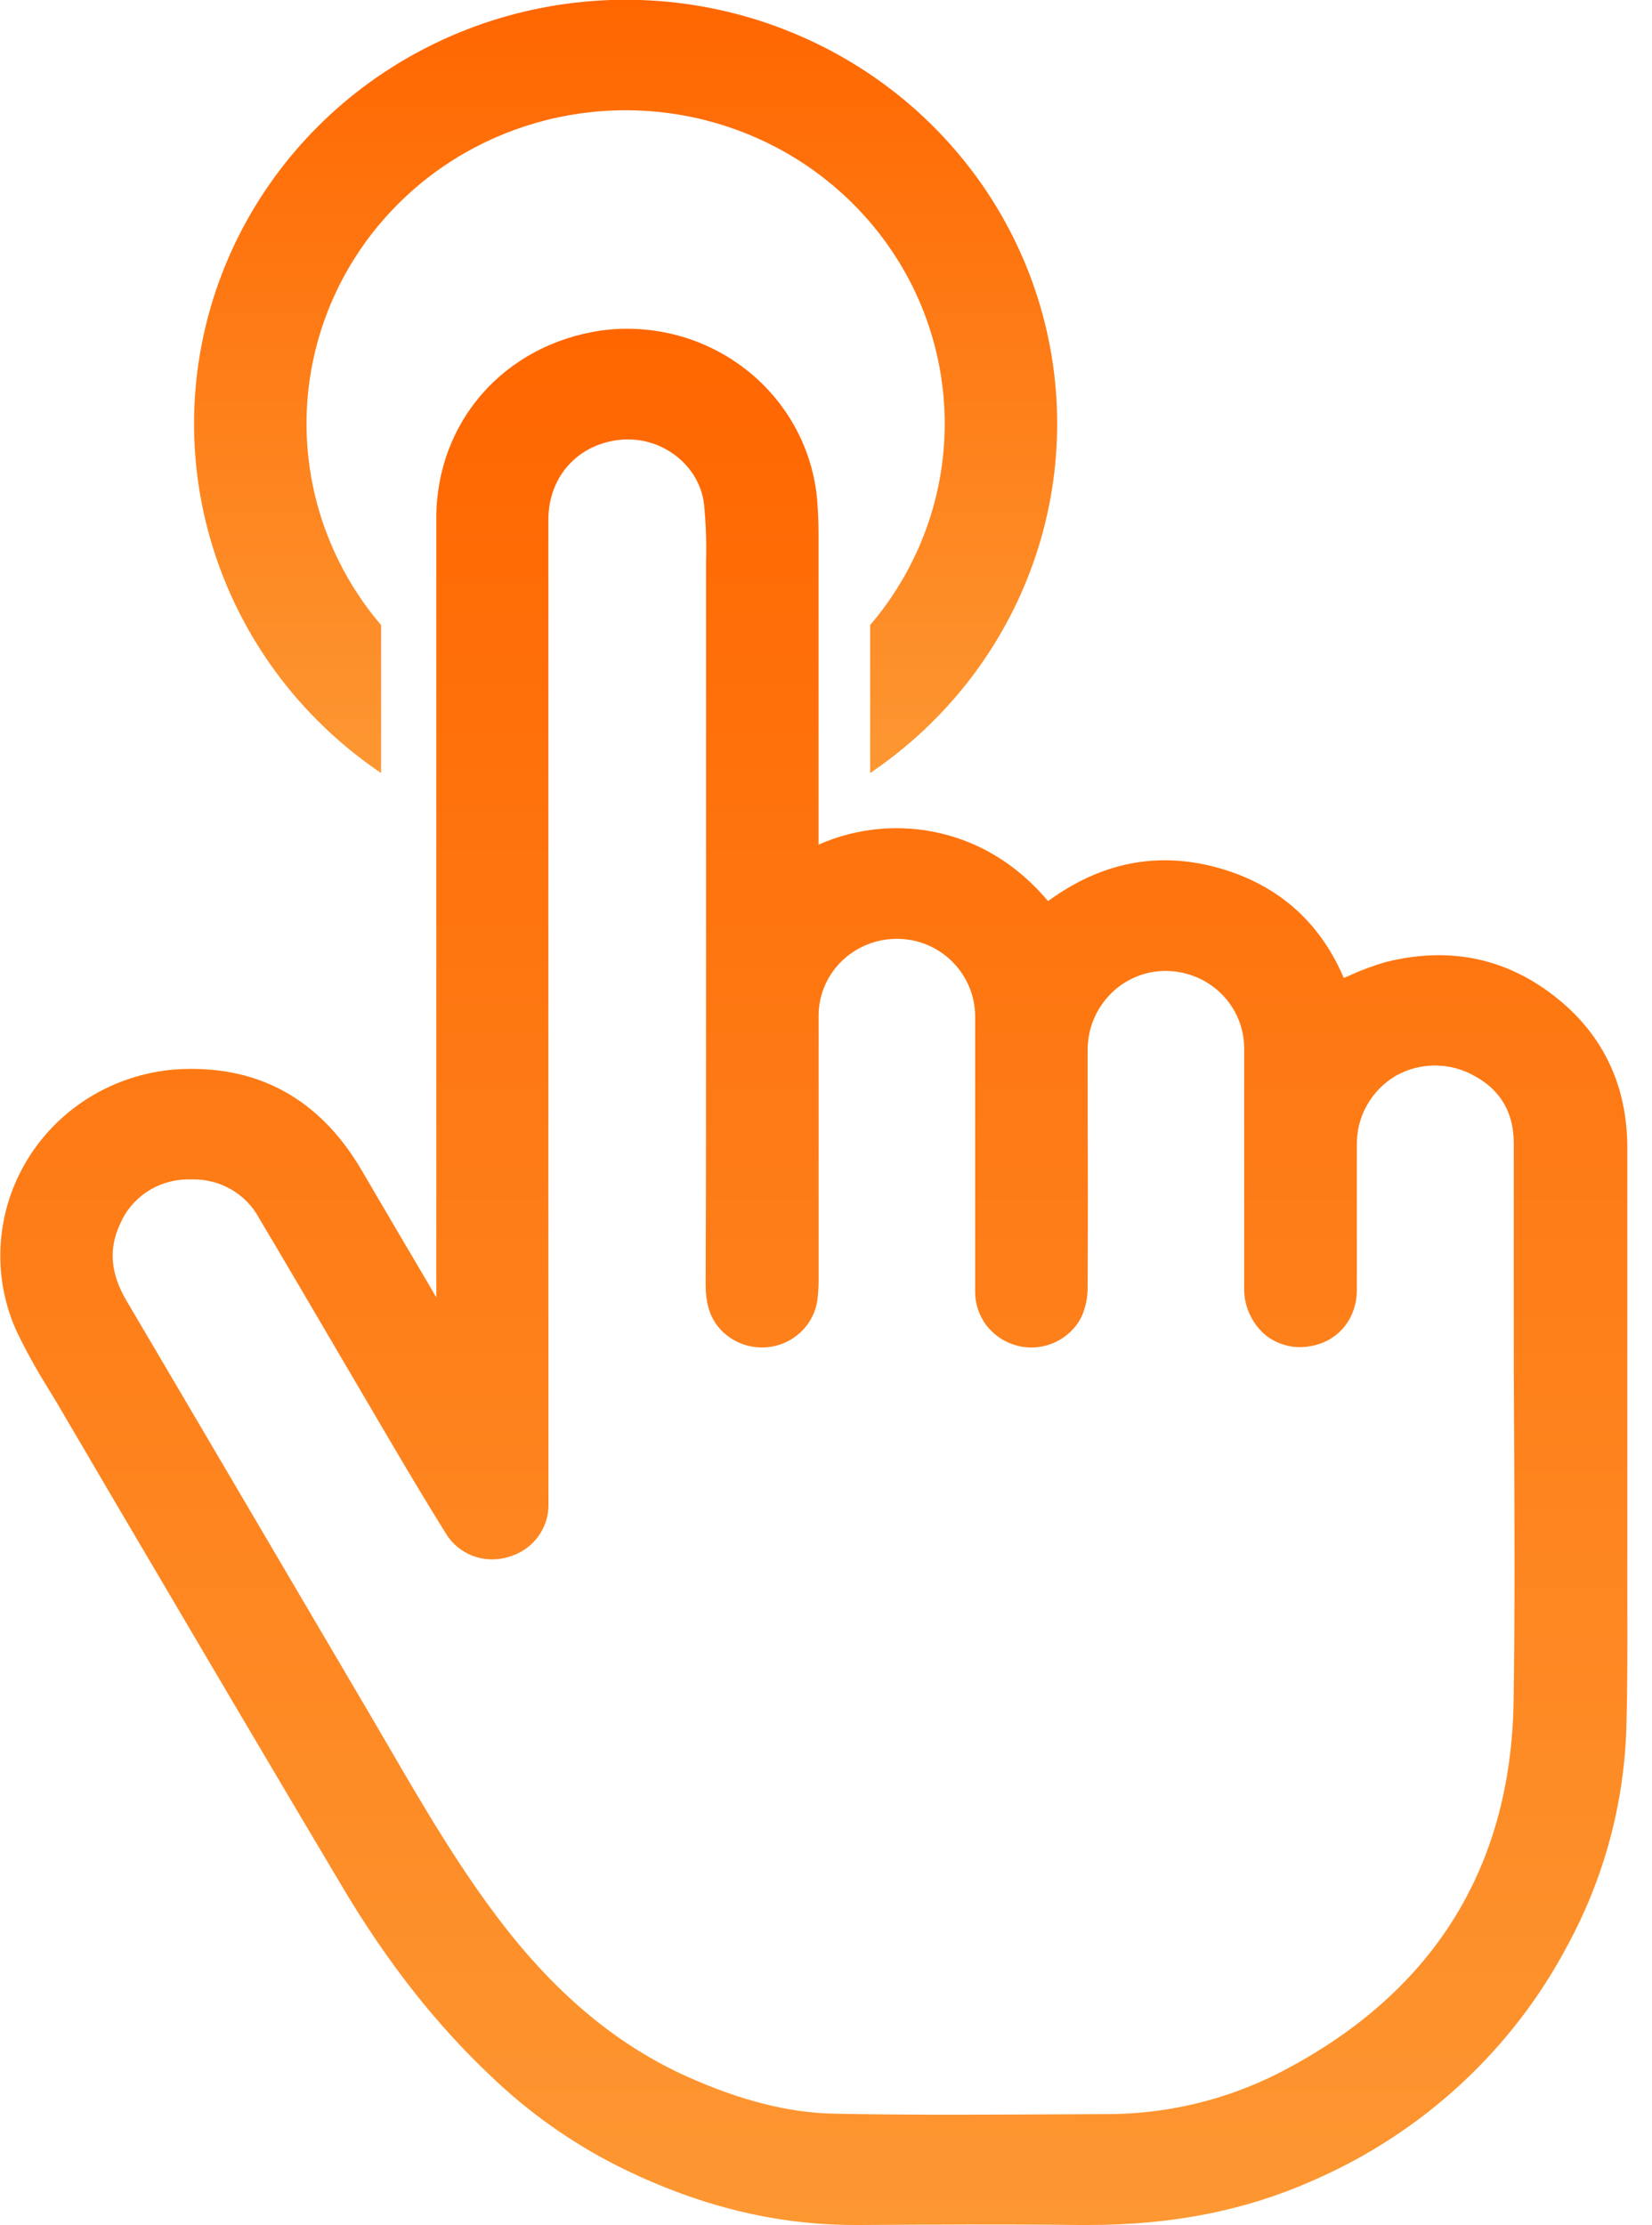
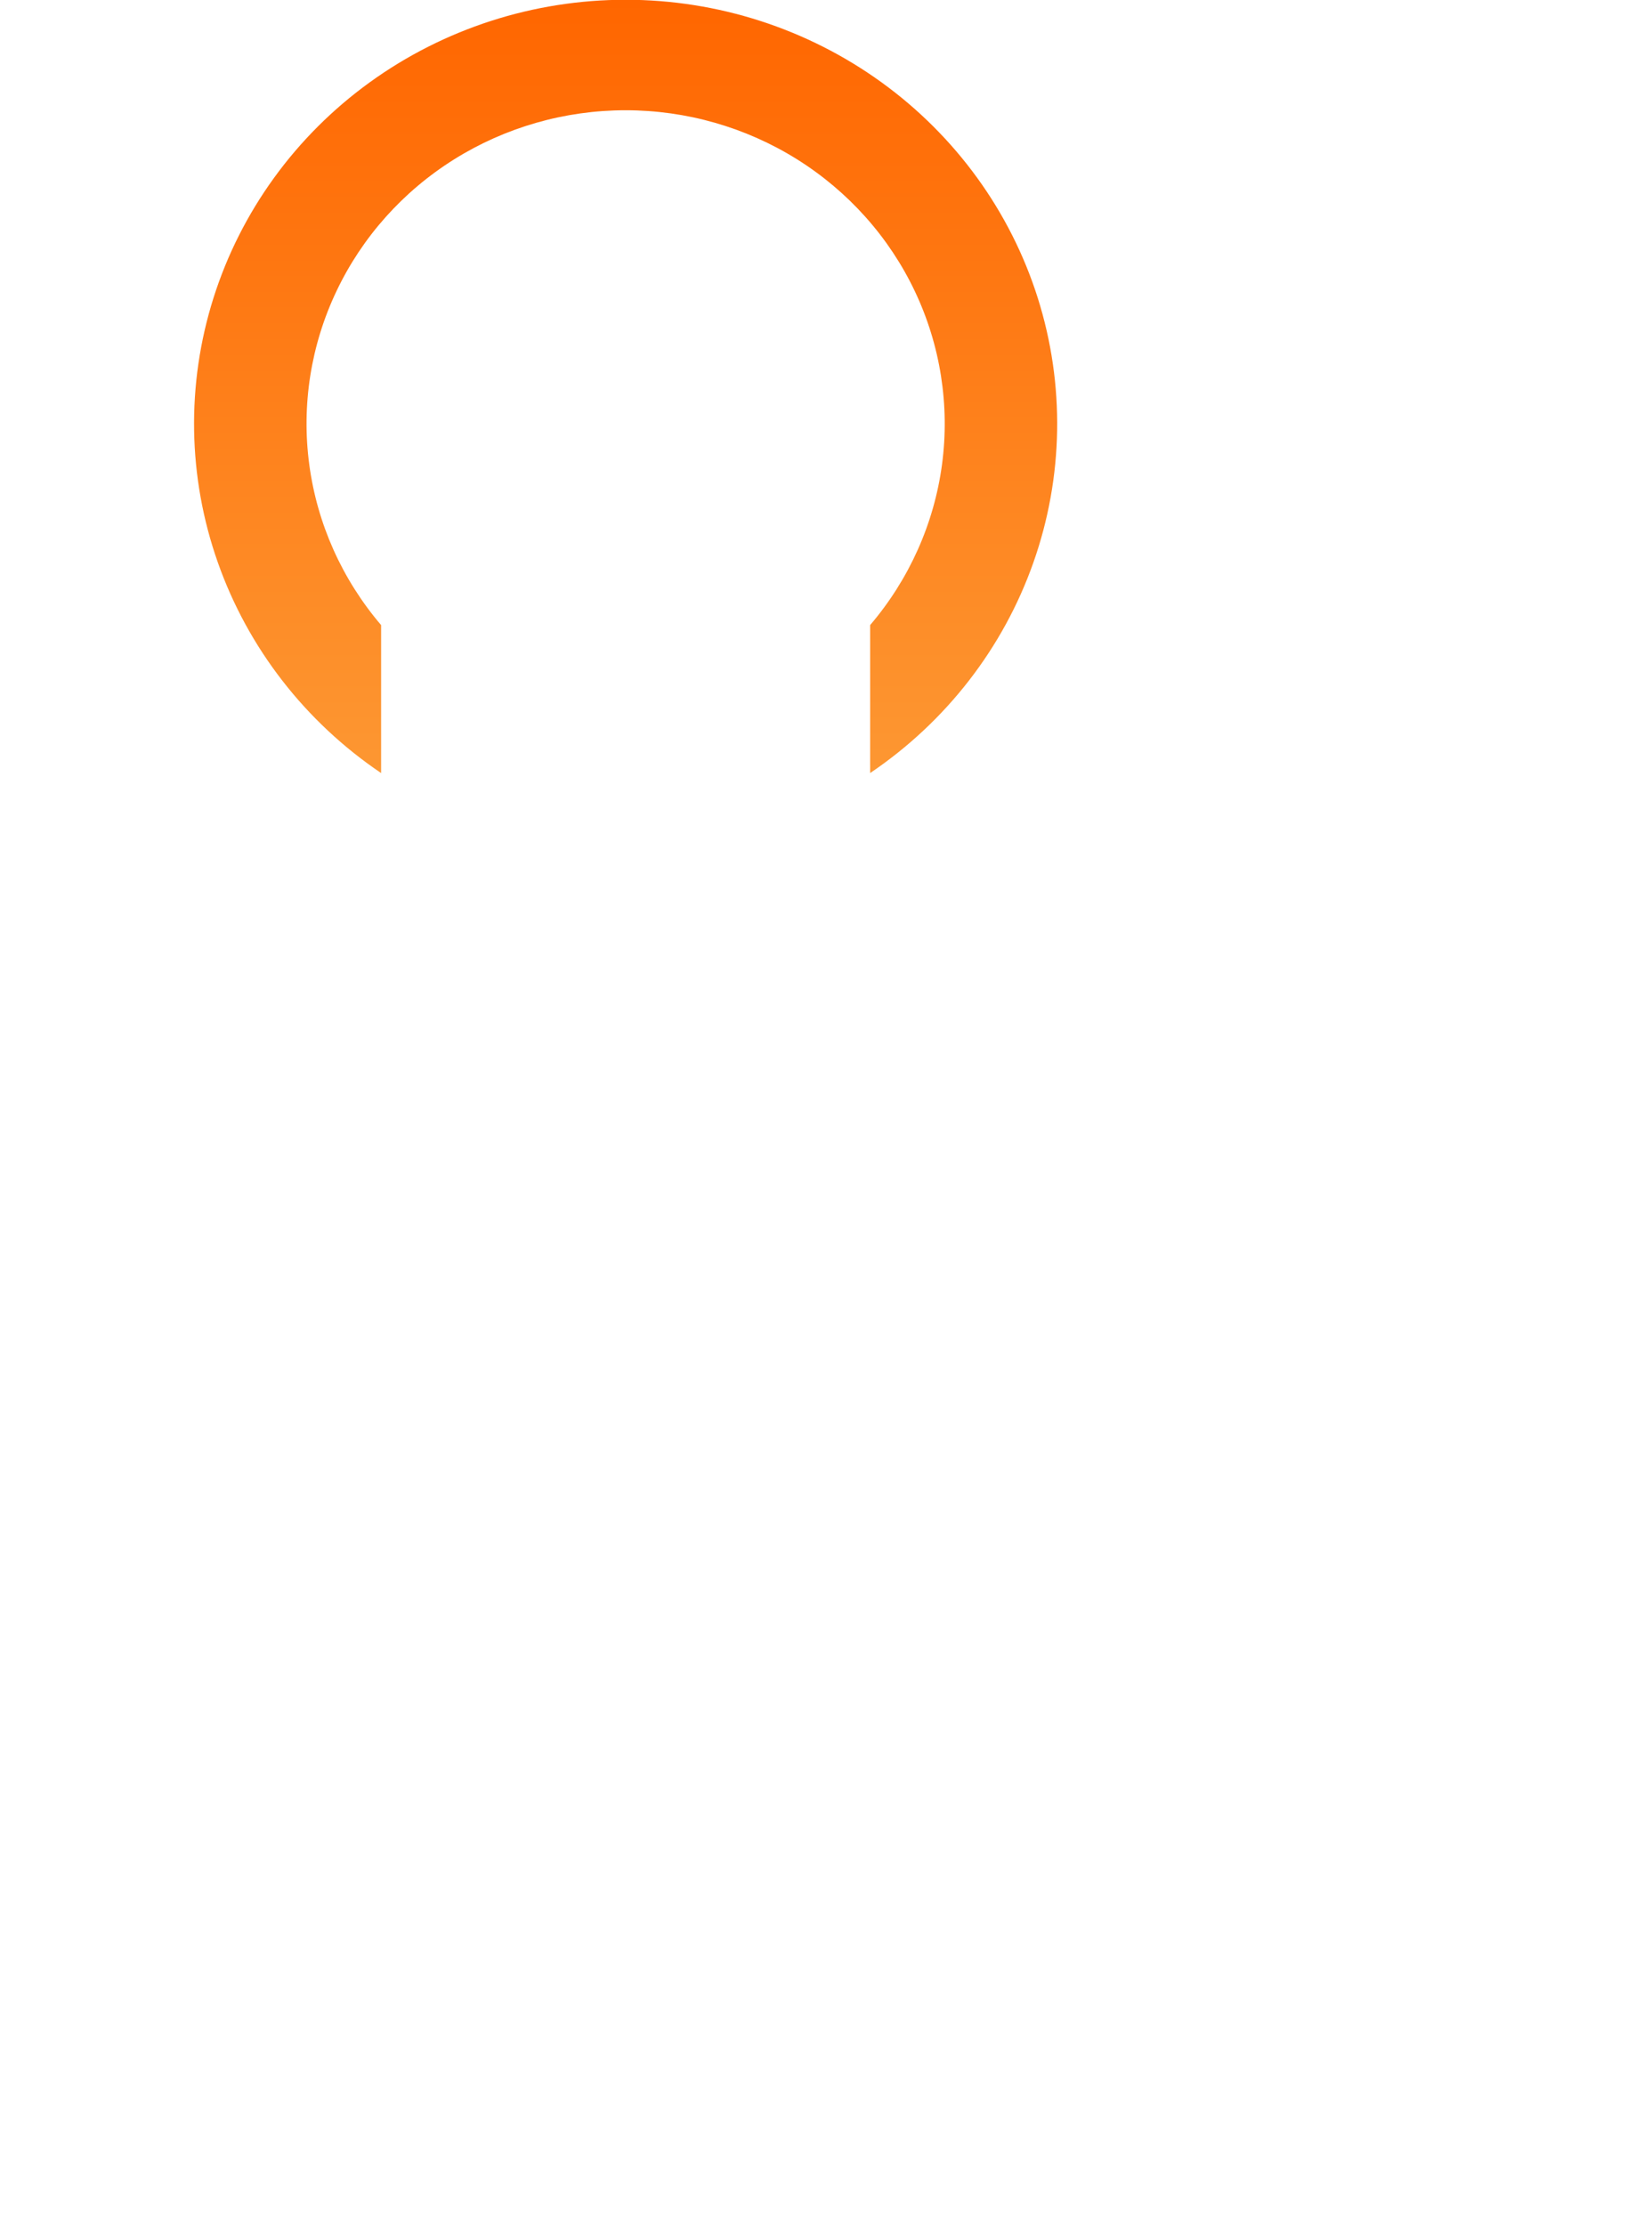
<svg xmlns="http://www.w3.org/2000/svg" width="49" height="66" viewBox="0 0 49 66" fill="none">
  <g clip-path="url(#clip0_3300_1195)">
-     <path d="M48.268 47.604C48.268 47.105 48.268 46.606 48.268 46.109C48.268 45.351 48.268 44.592 48.268 43.83V40.135C48.268 38.109 48.268 36.083 48.268 34.056C48.268 32.224 47.573 30.732 46.202 29.622C44.714 28.417 42.994 28.055 41.091 28.538C40.734 28.641 40.386 28.77 40.049 28.924L39.859 29.006C39.134 27.31 37.863 26.21 36.088 25.728C34.312 25.247 32.646 25.586 31.087 26.726C30.207 25.686 29.144 25.016 27.92 24.721C26.703 24.43 25.422 24.546 24.279 25.052V22.883C24.279 20.543 24.279 18.203 24.279 15.863C24.279 15.536 24.266 15.197 24.241 14.857C24.179 14.104 23.961 13.372 23.602 12.705C23.242 12.038 22.747 11.45 22.148 10.977C21.549 10.504 20.859 10.156 20.118 9.954C19.378 9.752 18.603 9.7 17.842 9.801C14.958 10.219 12.942 12.509 12.941 15.371C12.941 18.135 12.941 20.899 12.941 23.662V38.481L12.65 37.982C12.008 36.897 11.37 35.81 10.734 34.722C9.475 32.566 7.604 31.555 5.182 31.721C4.29 31.794 3.429 32.074 2.67 32.538C1.911 33.002 1.274 33.637 0.814 34.391C0.353 35.144 0.082 35.994 0.022 36.87C-0.039 37.747 0.114 38.625 0.468 39.432C0.751 40.027 1.069 40.606 1.419 41.165C1.515 41.325 1.611 41.484 1.709 41.644L3.366 44.469C5.584 48.239 7.877 52.138 10.154 55.963C11.492 58.215 12.946 60.063 14.601 61.616C15.696 62.661 16.941 63.543 18.297 64.232C20.662 65.417 22.972 65.993 25.361 65.993H25.546C27.653 65.98 29.832 65.966 31.971 65.993H32.292C34.767 65.993 36.944 65.565 38.941 64.675C42.196 63.261 44.862 60.798 46.498 57.693C47.575 55.707 48.171 53.503 48.239 51.253C48.275 50.042 48.271 48.802 48.268 47.604ZM16.265 35.194V30.235V25.915C16.265 22.418 16.265 18.92 16.265 15.422C16.265 14.116 17.166 13.143 18.451 13.039C19.649 12.95 20.74 13.802 20.881 14.942C20.938 15.516 20.959 16.092 20.942 16.668C20.942 16.82 20.942 16.973 20.942 17.124C20.942 19.783 20.942 22.446 20.942 25.113V28.601C20.942 31.713 20.942 34.931 20.93 38.096C20.93 38.579 21.008 39.273 21.715 39.715C21.949 39.86 22.217 39.945 22.494 39.962C22.77 39.98 23.047 39.929 23.298 39.815C23.55 39.7 23.768 39.526 23.933 39.307C24.099 39.089 24.206 38.833 24.244 38.563C24.27 38.357 24.282 38.15 24.281 37.942C24.281 36.188 24.281 34.434 24.281 32.68V30.17C24.275 29.867 24.33 29.567 24.444 29.285C24.557 29.004 24.726 28.748 24.941 28.532C25.157 28.316 25.413 28.144 25.697 28.026C25.98 27.908 26.285 27.847 26.593 27.846C26.899 27.844 27.203 27.902 27.486 28.018C27.769 28.133 28.026 28.303 28.241 28.518C28.459 28.734 28.631 28.99 28.748 29.271C28.866 29.553 28.925 29.854 28.924 30.158C28.924 31.515 28.924 32.871 28.924 34.229C28.924 35.586 28.924 36.943 28.924 38.3C28.919 38.669 29.04 39.029 29.269 39.323C29.497 39.616 29.82 39.825 30.184 39.917C30.557 40.009 30.95 39.971 31.298 39.81C31.645 39.649 31.925 39.375 32.089 39.033C32.206 38.76 32.265 38.466 32.261 38.17C32.269 36.432 32.269 34.663 32.261 32.955V31.137C32.26 30.824 32.322 30.514 32.444 30.224C32.566 29.935 32.745 29.672 32.971 29.451C33.394 29.035 33.968 28.8 34.566 28.797C34.875 28.797 35.18 28.857 35.465 28.973C35.75 29.089 36.008 29.26 36.226 29.475C36.443 29.69 36.615 29.945 36.731 30.226C36.847 30.506 36.906 30.807 36.903 31.11C36.903 32.915 36.903 34.719 36.903 36.524V38.167C36.894 38.435 36.945 38.702 37.053 38.948C37.16 39.194 37.322 39.414 37.527 39.592C37.713 39.742 37.931 39.85 38.165 39.908C38.398 39.966 38.642 39.972 38.879 39.925C39.695 39.783 40.245 39.113 40.246 38.254C40.246 37.482 40.246 36.71 40.246 35.937C40.246 35.281 40.246 34.624 40.246 33.967C40.238 33.553 40.34 33.144 40.544 32.782C40.748 32.419 41.045 32.117 41.407 31.904C41.766 31.703 42.172 31.599 42.586 31.603C42.998 31.607 43.403 31.718 43.758 31.925C44.512 32.342 44.897 33.005 44.9 33.895C44.9 35.058 44.9 36.221 44.9 37.383V39.261C44.9 40.425 44.904 41.59 44.911 42.757C44.923 45.279 44.934 47.886 44.895 50.451C44.819 55.452 42.464 59.171 37.898 61.503C36.316 62.301 34.561 62.713 32.782 62.704L30.985 62.713C28.933 62.723 26.812 62.734 24.727 62.691C23.399 62.664 21.983 62.308 20.404 61.602C18.386 60.7 16.618 59.253 14.997 57.184C13.675 55.492 12.576 53.607 11.516 51.783L10.92 50.763C10.003 49.207 9.088 47.65 8.174 46.094C6.7 43.584 5.223 41.076 3.746 38.569C3.283 37.784 3.219 37.05 3.551 36.328C3.712 35.937 3.985 35.602 4.337 35.362C4.69 35.123 5.106 34.991 5.534 34.981C5.592 34.981 5.649 34.981 5.705 34.981C6.11 34.974 6.508 35.076 6.856 35.278C7.205 35.479 7.49 35.771 7.68 36.121C8.518 37.53 9.361 38.971 10.176 40.361C10.683 41.225 11.189 42.088 11.696 42.95C12.256 43.901 12.754 44.726 13.218 45.472C13.398 45.777 13.678 46.013 14.012 46.143C14.346 46.272 14.715 46.287 15.058 46.185C15.413 46.093 15.725 45.886 15.945 45.598C16.164 45.31 16.278 44.957 16.268 44.597C16.268 41.463 16.267 38.328 16.265 35.194Z" fill="url(#paint0_linear_3300_1195)" />
    <path d="M11.304 22.929V18.54C10.147 17.184 9.407 15.532 9.173 13.778C8.938 12.023 9.218 10.239 9.98 8.636C10.741 7.032 11.953 5.676 13.472 4.725C14.991 3.775 16.755 3.27 18.557 3.27C20.358 3.27 22.122 3.775 23.641 4.725C25.16 5.676 26.372 7.032 27.134 8.636C27.895 10.239 28.175 12.023 27.941 13.778C27.706 15.532 26.966 17.184 25.809 18.54V22.929C28.06 21.408 29.757 19.221 30.651 16.685C31.546 14.15 31.591 11.4 30.781 8.837C29.971 6.275 28.347 4.034 26.148 2.443C23.948 0.851 21.288 -0.007 18.557 -0.007C15.825 -0.007 13.165 0.851 10.965 2.443C8.766 4.034 7.142 6.275 6.332 8.837C5.522 11.4 5.567 14.15 6.462 16.685C7.356 19.221 9.053 21.408 11.304 22.929Z" fill="url(#paint1_linear_3300_1195)" />
  </g>
  <defs>
    <linearGradient id="paint0_linear_3300_1195" x1="24.139" y1="9.751" x2="24.139" y2="65.993" gradientUnits="userSpaceOnUse">
      <stop stop-color="#FF6600" />
      <stop offset="1" stop-color="#FD9732" />
    </linearGradient>
    <linearGradient id="paint1_linear_3300_1195" x1="18.557" y1="-0.007" x2="18.557" y2="22.929" gradientUnits="userSpaceOnUse">
      <stop stop-color="#FF6600" />
      <stop offset="1" stop-color="#FD9732" />
    </linearGradient>
    <clipPath id="clip0_3300_1195">
      <rect width="48.269" height="66" fill="white" />
    </clipPath>
  </defs>
</svg>